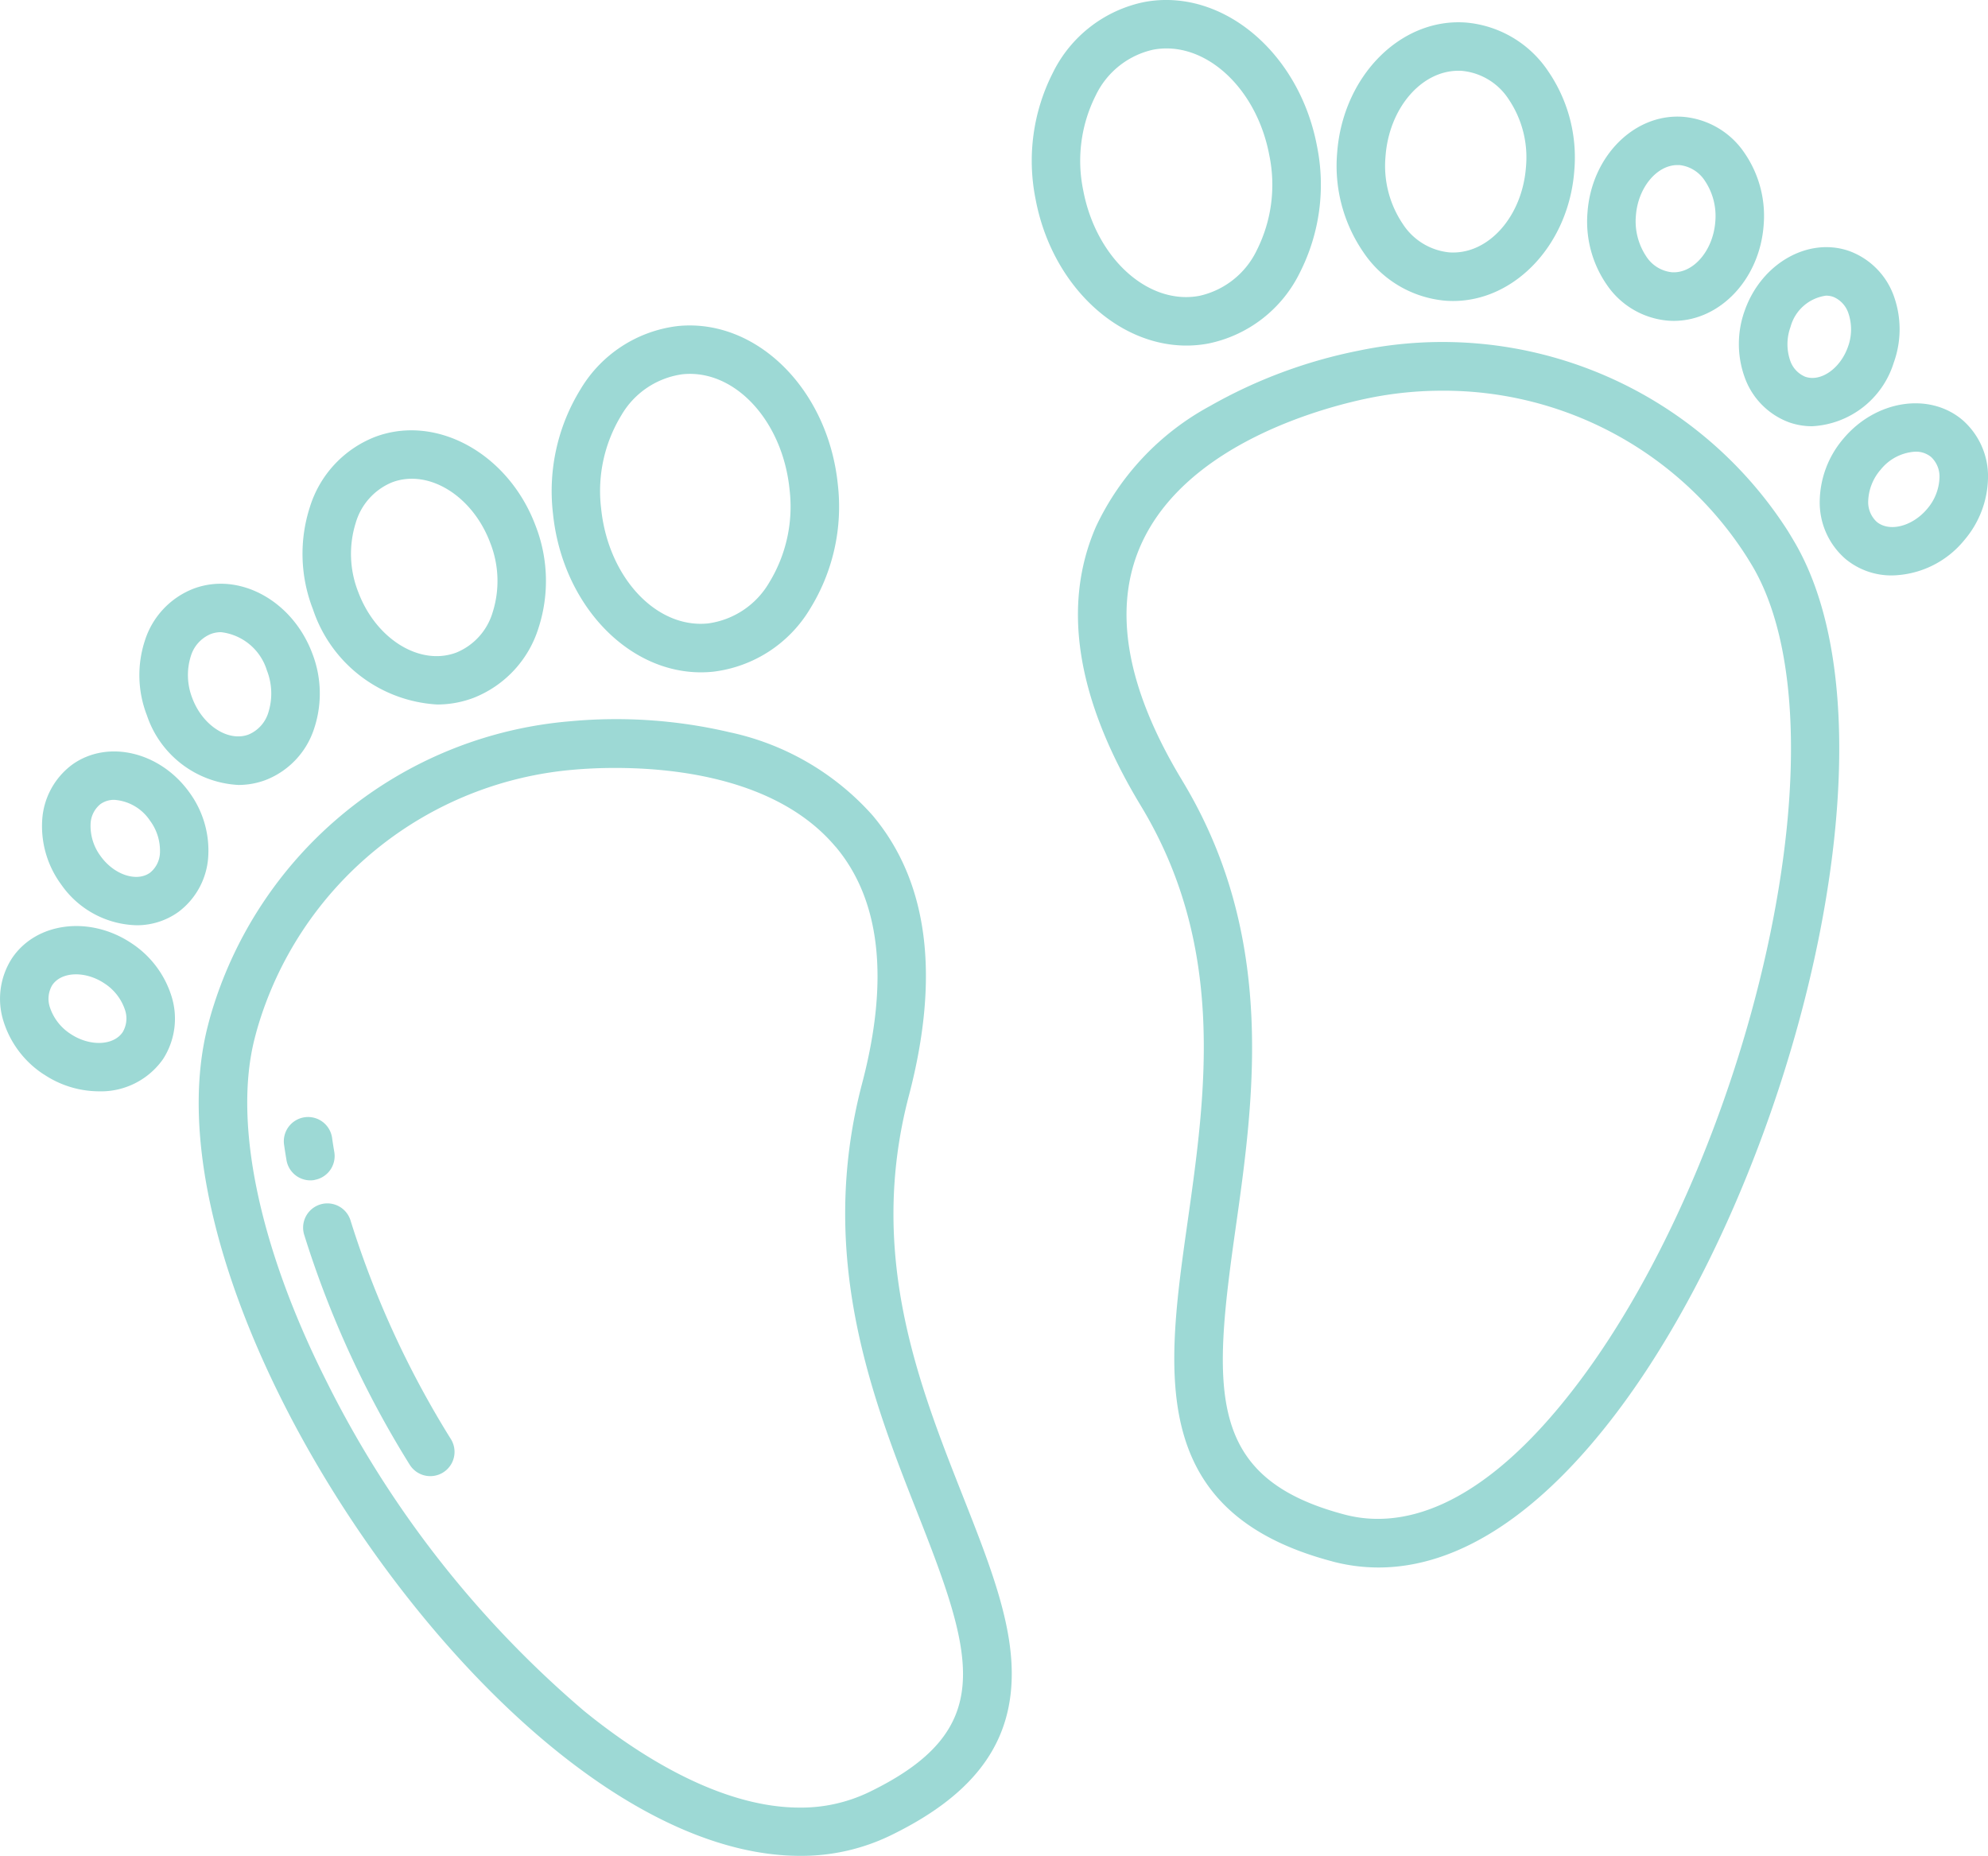
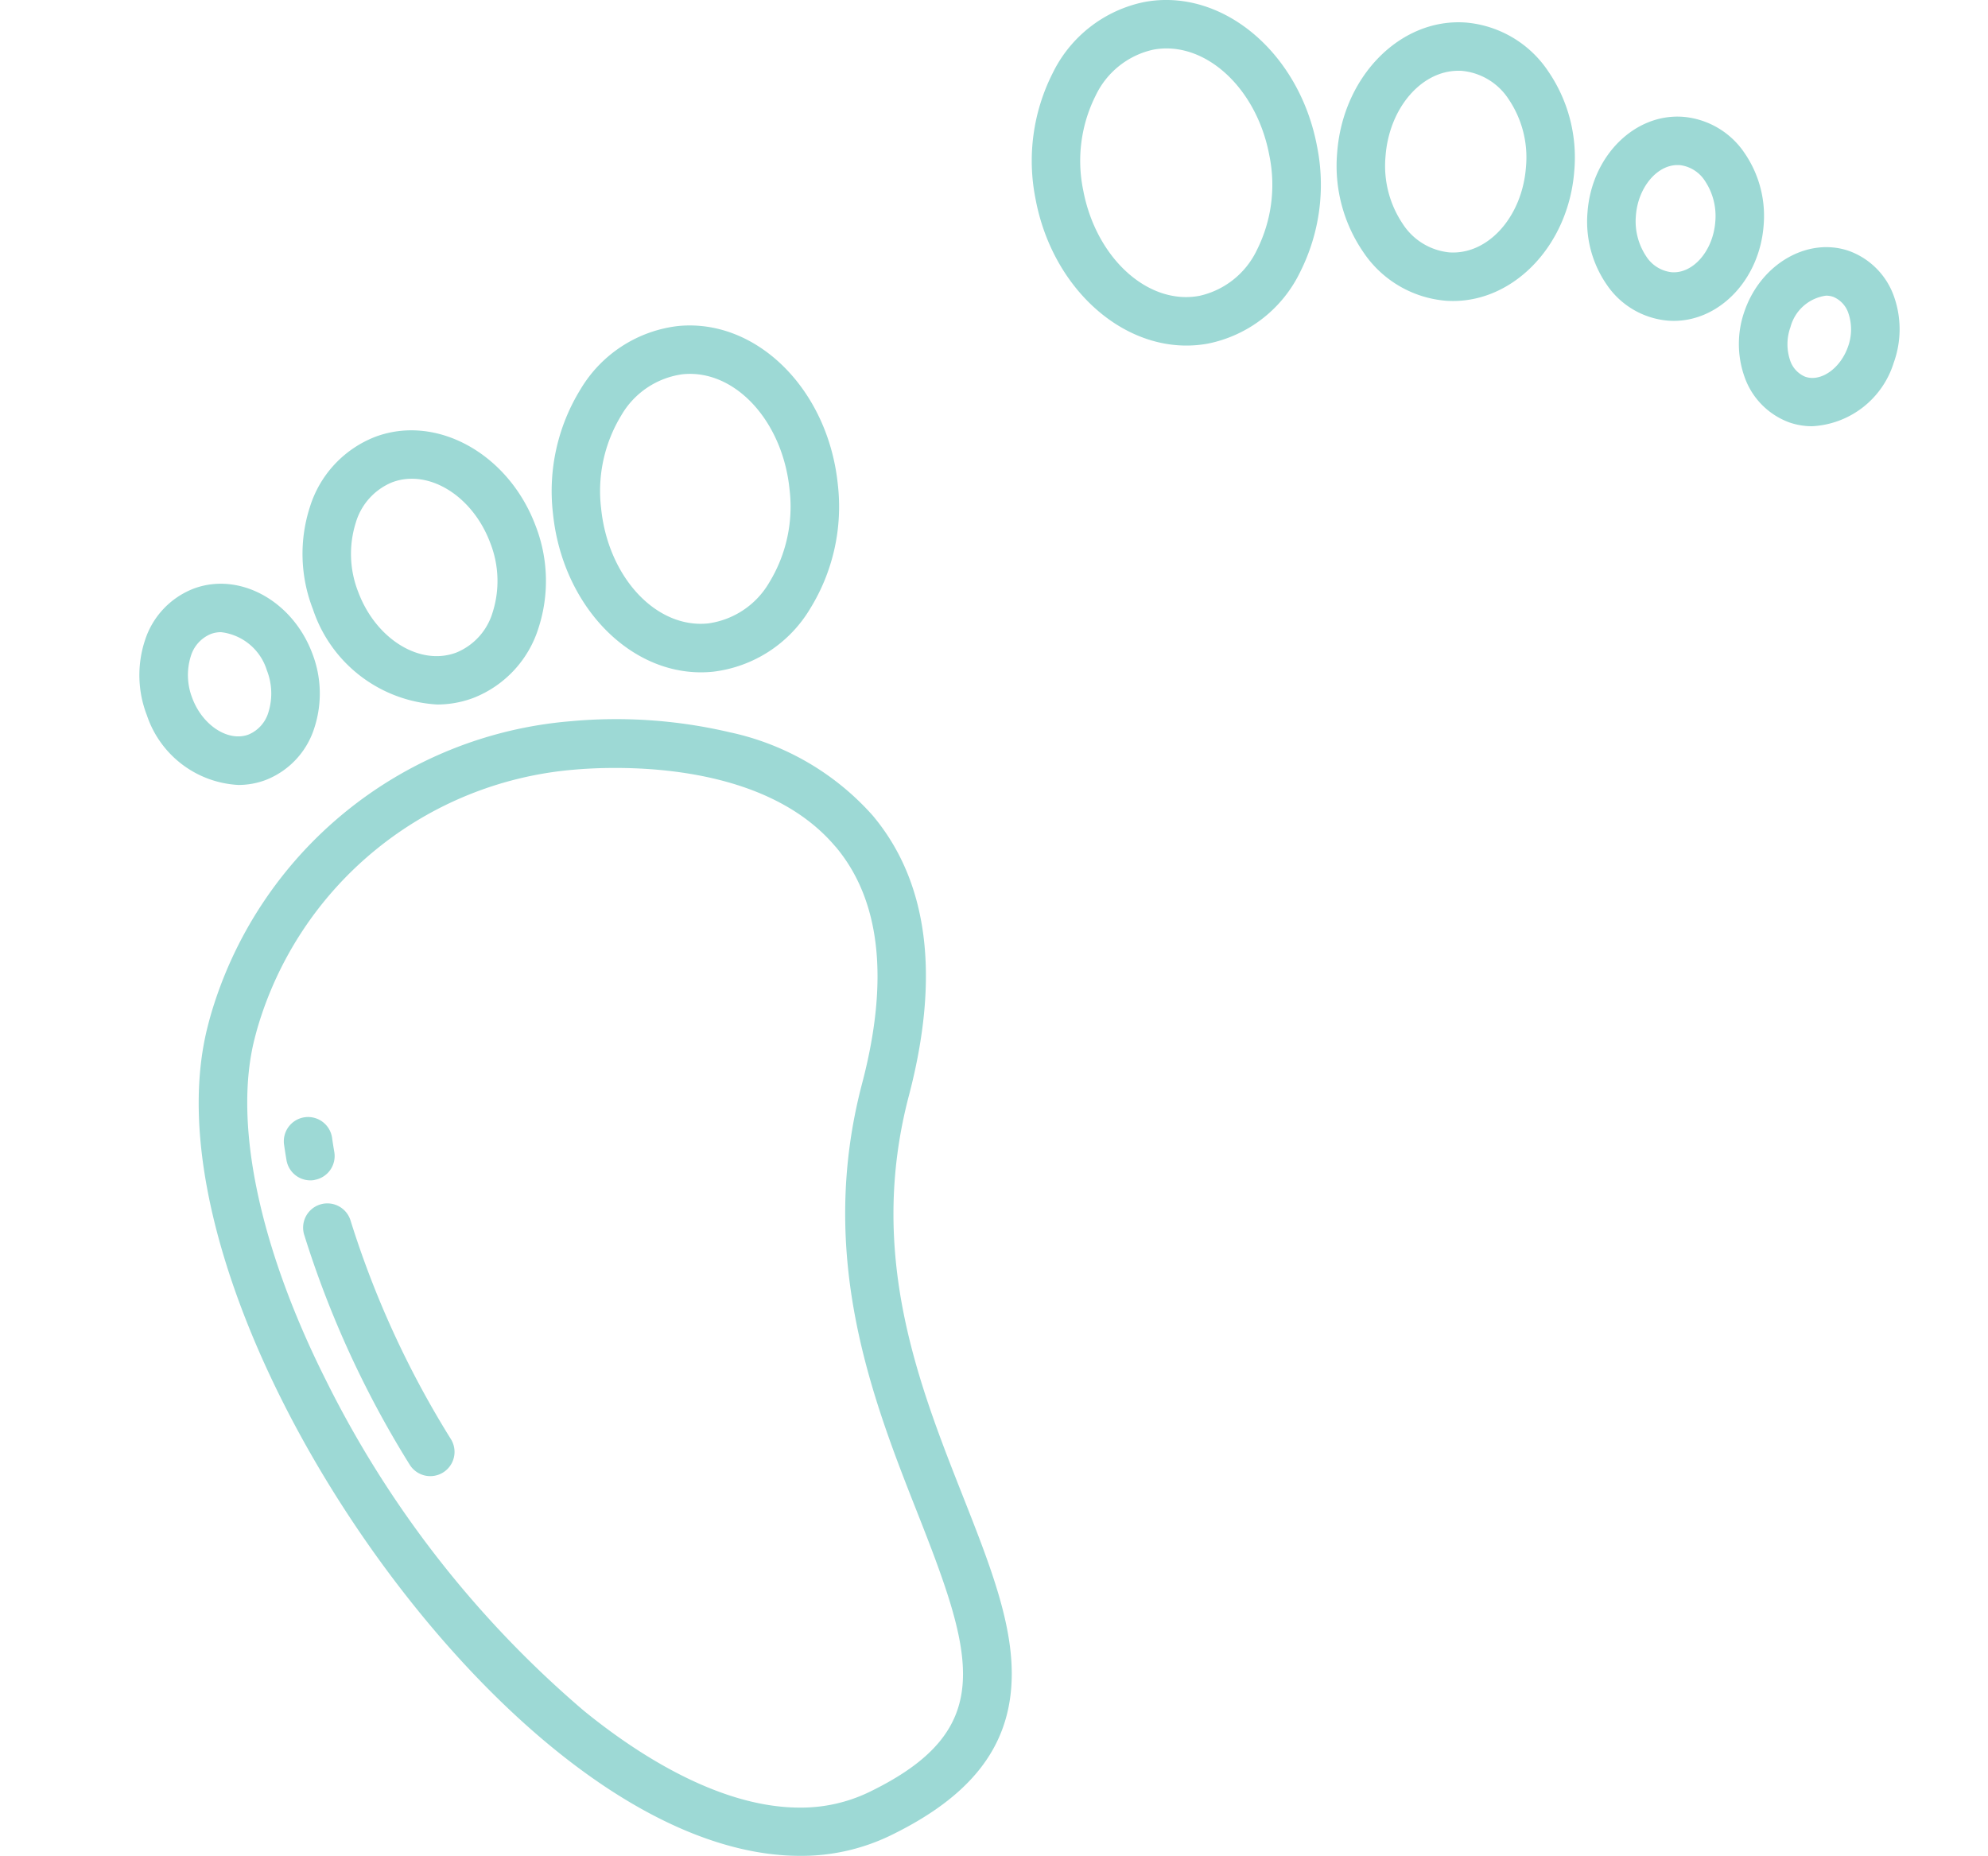
<svg xmlns="http://www.w3.org/2000/svg" width="104.588" height="97.635" viewBox="0 0 104.588 97.635">
  <g id="feet" transform="translate(-9.99 -26.325)">
-     <path id="Path_7081" data-name="Path 7081" d="M290.169,175.174a9.479,9.479,0,0,0,2.418.315c4.193,0,8.5-2.8,12.579-8.217,9.184-12.192,15.262-35.722,9.265-45.8q-.149-.252-.3-.5a21.574,21.574,0,0,0-22.566-9.505,26.11,26.11,0,0,0-7.847,2.919,13.969,13.969,0,0,0-5.992,6.335c-1.82,4.162-1.029,9.1,2.353,14.689,4.511,7.448,3.421,15.138,2.459,21.922-1.113,7.85-2.164,15.264,7.632,17.84Zm-7.908-41.084c-2.927-4.833-3.667-8.986-2.2-12.344,2.373-5.424,9.794-7.324,12.012-7.777a19.272,19.272,0,0,1,3.855-.39,18.914,18.914,0,0,1,16.038,8.749q.137.22.273.446c2.433,4.089,2.711,11.479.763,20.276-1.883,8.5-5.573,16.977-9.875,22.688-5.3,7.042-9.623,7.677-12.311,6.97-7.262-1.91-6.968-6.462-5.755-15.016.971-6.851,2.18-15.376-2.8-23.6Z" transform="translate(-210.073 -66.699)" fill="#9dd9d5" />
    <path id="Path_7082" data-name="Path 7082" d="M273.515,44.505a6.263,6.263,0,0,0,1.156-.108,6.9,6.9,0,0,0,4.815-3.738,10.211,10.211,0,0,0,.9-6.635c-.931-4.953-5.009-8.358-9.092-7.592a6.9,6.9,0,0,0-4.815,3.738,10.212,10.212,0,0,0-.9,6.635C266.423,41.289,269.845,44.505,273.515,44.505Zm-4.78-13.143a4.41,4.41,0,0,1,3.03-2.423,3.8,3.8,0,0,1,.7-.066c2.457,0,4.8,2.362,5.41,5.622a7.653,7.653,0,0,1-.647,4.971,4.409,4.409,0,0,1-3.03,2.423c-2.7.506-5.442-1.986-6.114-5.556A7.651,7.651,0,0,1,268.734,31.363Z" transform="translate(-201.107)" fill="#9dd9d5" />
    <path id="Path_7083" data-name="Path 7083" d="M346.524,46.5q.2.014.39.014c3.277,0,6.1-3,6.38-6.88a8.018,8.018,0,0,0-1.376-5.208,5.8,5.8,0,0,0-4.333-2.561c-3.439-.249-6.477,2.831-6.77,6.866a8.018,8.018,0,0,0,1.375,5.208A5.8,5.8,0,0,0,346.524,46.5Zm-3.164-7.585c.184-2.541,1.881-4.513,3.832-4.513.07,0,.14,0,.21.007a3.3,3.3,0,0,1,2.435,1.489,5.465,5.465,0,0,1,.914,3.552c-.191,2.632-2,4.653-4.042,4.506a3.3,3.3,0,0,1-2.435-1.489A5.465,5.465,0,0,1,343.36,38.918Z" transform="translate(-260.479 -4.354)" fill="#9dd9d5" />
    <path id="Path_7084" data-name="Path 7084" d="M407.056,65.919c.1.007.2.011.293.011,2.431,0,4.523-2.195,4.729-5.038a5.839,5.839,0,0,0-1.005-3.792,4.331,4.331,0,0,0-3.239-1.906c-2.551-.185-4.808,2.07-5.023,5.027a5.839,5.839,0,0,0,1.005,3.793A4.33,4.33,0,0,0,407.056,65.919Zm-1.7-5.514c.106-1.479,1.1-2.672,2.186-2.672.036,0,.072,0,.108,0a1.83,1.83,0,0,1,1.341.835,3.331,3.331,0,0,1,.544,2.135c-.111,1.528-1.159,2.75-2.294,2.668a1.828,1.828,0,0,1-1.341-.835,3.331,3.331,0,0,1-.544-2.135Z" transform="translate(-309.303 -22.724)" fill="#9dd9d5" />
    <path id="Path_7085" data-name="Path 7085" d="M440.66,94.327a3.929,3.929,0,0,0,2.359,2.4,3.645,3.645,0,0,0,1.2.2,4.753,4.753,0,0,0,4.292-3.343,5.171,5.171,0,0,0,.016-3.475,3.93,3.93,0,0,0-2.358-2.4c-2.161-.755-4.627.654-5.5,3.14A5.17,5.17,0,0,0,440.66,94.327Zm2.423-2.633a2.248,2.248,0,0,1,1.871-1.637,1.138,1.138,0,0,1,.376.064,1.409,1.409,0,0,1,.8.874,2.655,2.655,0,0,1-.028,1.755c-.4,1.139-1.428,1.86-2.247,1.573a1.408,1.408,0,0,1-.8-.874,2.653,2.653,0,0,1,.029-1.755Z" transform="translate(-338.892 -48.178)" fill="#9dd9d5" />
-     <path id="Path_7086" data-name="Path 7086" d="M461.6,128.007a5.171,5.171,0,0,0-1.24,3.246,3.928,3.928,0,0,0,1.36,3.081,3.781,3.781,0,0,0,2.452.863,5.033,5.033,0,0,0,3.8-1.865,5.171,5.171,0,0,0,1.24-3.246,3.927,3.927,0,0,0-1.36-3.081C466.095,125.538,463.291,125.987,461.6,128.007Zm1.956,1.637a2.519,2.519,0,0,1,1.835-.958,1.26,1.26,0,0,1,.823.276,1.406,1.406,0,0,1,.445,1.1,2.654,2.654,0,0,1-.646,1.632c-.775.926-1.992,1.238-2.658.681a1.407,1.407,0,0,1-.445-1.1,2.657,2.657,0,0,1,.645-1.632Z" transform="translate(-354.634 -78.599)" fill="#9dd9d5" />
    <path id="Path_7087" data-name="Path 7087" d="M78.731,204.434a21.564,21.564,0,0,0-18.943,15.509q-.077.276-.149.561c-2.787,10.953,7.293,29.068,18.167,37.947,4.59,3.748,9.058,5.674,13,5.674a10.742,10.742,0,0,0,4.725-1.055c4.186-2.024,6.22-4.572,6.4-8.018.157-2.966-1.1-6.15-2.553-9.836-2.36-5.98-5.033-12.758-2.847-21.079,1.658-6.313,1.016-11.275-1.91-14.751a13.972,13.972,0,0,0-7.543-4.378A26.135,26.135,0,0,0,78.731,204.434Zm13.945,6.6c2.361,2.8,2.83,7,1.394,12.46-2.4,9.129.562,16.633,2.941,22.663,2.992,7.584,4.132,11.372-2.587,14.622a8.244,8.244,0,0,1-3.632.808c-4.351,0-8.787-2.994-11.374-5.107a54.937,54.937,0,0,1-13.57-17.408c-3.5-6.977-4.864-13.513-3.739-17.934q.065-.255.135-.506a19,19,0,0,1,16.7-13.652c.491-.043,1.237-.089,2.144-.089,3.262,0,8.6.6,11.584,4.144Z" transform="translate(-38.726 -140.165)" fill="#9dd9d5" />
    <path id="Path_7088" data-name="Path 7088" d="M154.4,125.122a6.29,6.29,0,0,0,.636-.032,6.9,6.9,0,0,0,5.113-3.321,10.206,10.206,0,0,0,1.453-6.536c-.512-5.013-4.29-8.747-8.422-8.328a6.9,6.9,0,0,0-5.111,3.321,10.208,10.208,0,0,0-1.453,6.536C147.1,121.517,150.521,125.122,154.4,125.122ZM150.213,111.6a4.409,4.409,0,0,1,3.223-2.16,3.759,3.759,0,0,1,.387-.02c2.58,0,4.887,2.626,5.239,6.069a7.652,7.652,0,0,1-1.063,4.9,4.409,4.409,0,0,1-3.223,2.16,3.812,3.812,0,0,1-.387.02c-2.58,0-4.887-2.626-5.239-6.069a7.649,7.649,0,0,1,1.063-4.9Z" transform="translate(-107.535 -63.426)" fill="#9dd9d5" />
    <path id="Path_7089" data-name="Path 7089" d="M91.944,147.256a5.4,5.4,0,0,0,1.906-.345,5.8,5.8,0,0,0,3.429-3.684,8.016,8.016,0,0,0-.159-5.385c-1.426-3.786-5.212-5.879-8.439-4.665a5.8,5.8,0,0,0-3.429,3.684,8.018,8.018,0,0,0,.159,5.385A7.327,7.327,0,0,0,91.944,147.256Zm-4.277-9.573a3.3,3.3,0,0,1,1.912-2.117c1.913-.719,4.225.706,5.155,3.176a5.464,5.464,0,0,1,.131,3.665,3.3,3.3,0,0,1-1.912,2.118c-1.913.72-4.225-.706-5.155-3.176a5.465,5.465,0,0,1-.131-3.665Z" transform="translate(-58.957 -83.868)" fill="#9dd9d5" />
    <path id="Path_7090" data-name="Path 7090" d="M49.694,181.4a4.062,4.062,0,0,0,1.433-.259,4.329,4.329,0,0,0,2.565-2.746,5.838,5.838,0,0,0-.112-3.922c-1.045-2.775-3.845-4.3-6.243-3.4a4.329,4.329,0,0,0-2.566,2.746,5.838,5.838,0,0,0,.112,3.922A5.371,5.371,0,0,0,49.694,181.4Zm-2.507-6.758a1.829,1.829,0,0,1,1.048-1.18,1.539,1.539,0,0,1,.543-.1,2.869,2.869,0,0,1,2.414,2.006,3.331,3.331,0,0,1,.085,2.2,1.828,1.828,0,0,1-1.048,1.18c-1.063.4-2.417-.474-2.957-1.909a3.332,3.332,0,0,1-.085-2.2Z" transform="translate(-27.163 -113.779)" fill="#9dd9d5" />
-     <path id="Path_7091" data-name="Path 7091" d="M25.365,221.452a3.741,3.741,0,0,0,2.2-.694,3.929,3.929,0,0,0,1.58-2.974,5.171,5.171,0,0,0-1-3.328c-1.539-2.138-4.3-2.79-6.161-1.453a3.928,3.928,0,0,0-1.58,2.974,5.169,5.169,0,0,0,1,3.328A4.978,4.978,0,0,0,25.365,221.452Zm-2.413-5.312a1.407,1.407,0,0,1,.524-1.065,1.226,1.226,0,0,1,.727-.22,2.462,2.462,0,0,1,1.875,1.093,2.654,2.654,0,0,1,.525,1.674,1.408,1.408,0,0,1-.523,1.066c-.705.507-1.9.106-2.6-.873A2.657,2.657,0,0,1,22.952,216.14Z" transform="translate(-8.197 -146.45)" fill="#9dd9d5" />
-     <path id="Path_7092" data-name="Path 7092" d="M12.293,263.3a5.236,5.236,0,0,0,2.886.894,3.991,3.991,0,0,0,3.392-1.7,3.926,3.926,0,0,0,.43-3.34,5.174,5.174,0,0,0-2.109-2.761c-2.194-1.458-5.01-1.095-6.278.811a3.927,3.927,0,0,0-.429,3.339,5.173,5.173,0,0,0,2.11,2.762Zm.443-4.688c.481-.723,1.737-.767,2.742-.1a2.657,2.657,0,0,1,1.083,1.383,1.407,1.407,0,0,1-.114,1.181c-.481.723-1.737.767-2.742.1a2.658,2.658,0,0,1-1.083-1.382,1.407,1.407,0,0,1,.114-1.182Z" transform="translate(0 -180.455)" fill="#9dd9d5" />
    <path id="Path_7093" data-name="Path 7093" d="M81.869,306.228a1.275,1.275,0,0,0,1.042-1.473q-.061-.354-.111-.7a1.276,1.276,0,1,0-2.525.361q.055.385.122.775a1.275,1.275,0,0,0,1.473,1.042Z" transform="translate(-55.334 -217.828)" fill="#9dd9d5" />
    <path id="Path_7094" data-name="Path 7094" d="M87.509,325.07a1.275,1.275,0,1,0-2.445.729,52.326,52.326,0,0,0,5.55,12.1,1.275,1.275,0,1,0,2.175-1.333A49.741,49.741,0,0,1,87.509,325.07Z" transform="translate(-59.074 -234.524)" fill="#9dd9d5" />
  </g>
</svg>